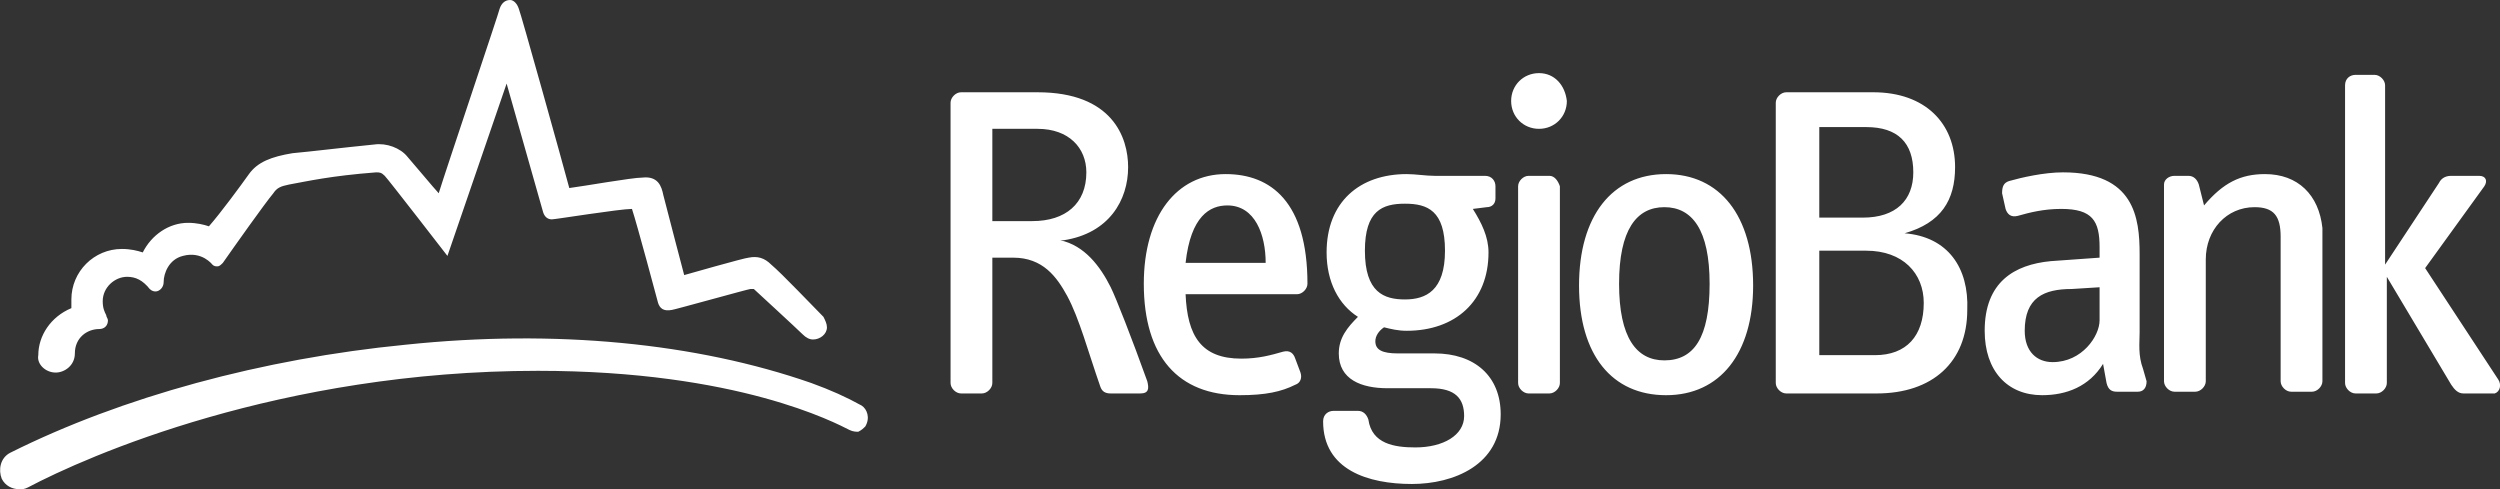
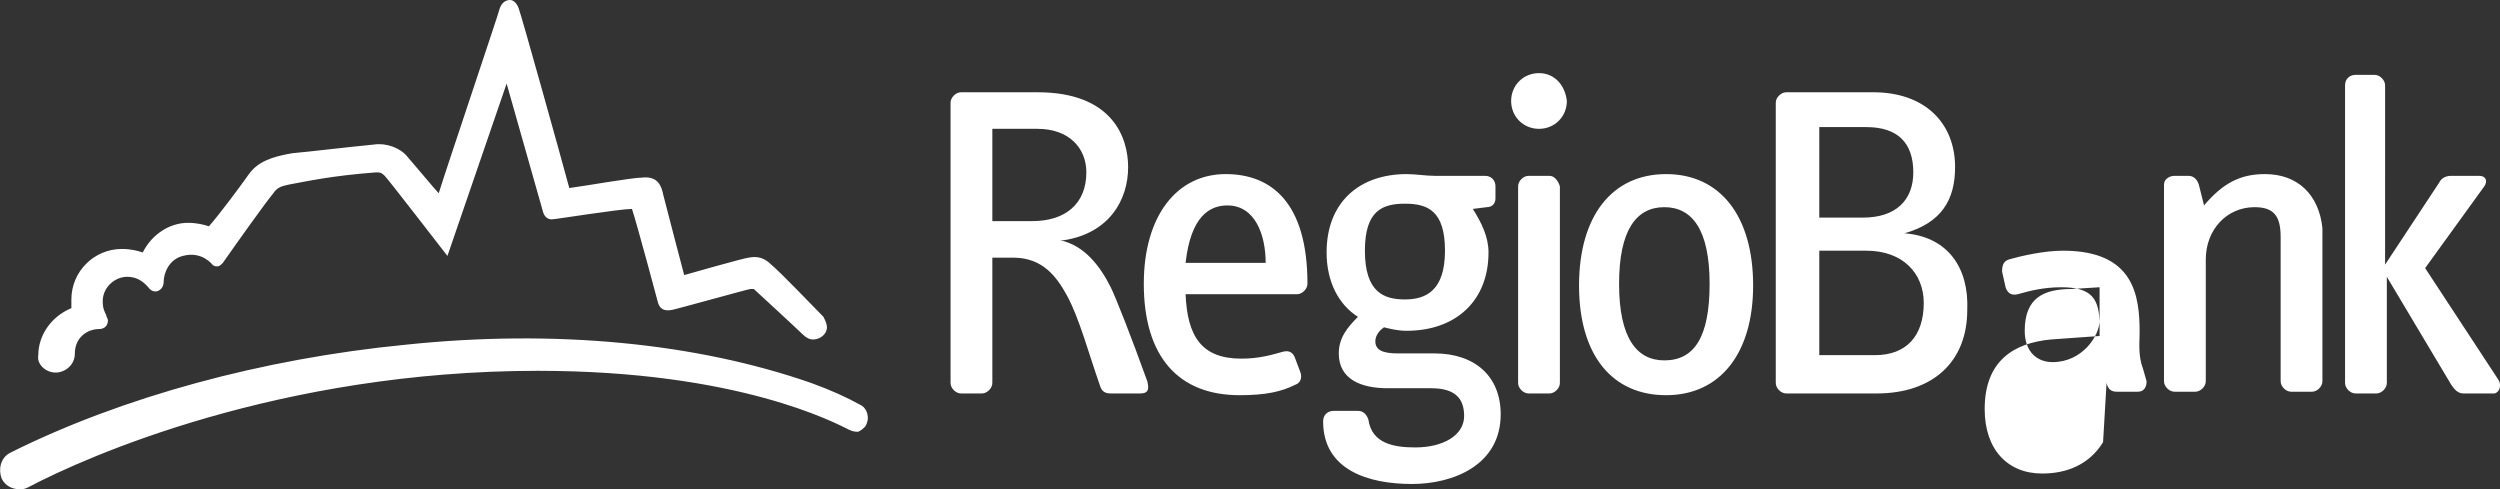
<svg xmlns="http://www.w3.org/2000/svg" version="1.1" id="Layer_1" x="0px" y="0px" viewBox="0 0 143.6 28.1" style="enable-background:new 0 0 143.6 28.1;" xml:space="preserve">
  <rect x="0" y="0" width="143.6" height="28.1" fill="#333333" stroke="none" />
  <style type="text/css">
	.st0{fill:#FFFFFF;}
</style>
-   <path class="st0" d="M130.1,10c-1.4,0-2.4,0.5-3.5,1.8l-0.3-1.2c-0.1-0.3-0.3-0.5-0.6-0.5h-0.8c-0.3,0-0.6,0.2-0.6,0.5v11.3  c0,0.3,0.3,0.6,0.6,0.6h1.2c0.3,0,0.6-0.3,0.6-0.6v-7c0-1.7,1.2-3,2.8-3c1.1,0,1.5,0.5,1.5,1.7v8.3c0,0.3,0.3,0.6,0.6,0.6h1.2  c0.3,0,0.6-0.3,0.6-0.6v-8.8C133.2,11.2,132,10,130.1,10z M70.4,10c-2.8,0-4.7,2.4-4.7,6.3c0,4.2,2,6.4,5.5,6.4  c1.5,0,2.4-0.2,3.2-0.6c0.3-0.1,0.4-0.4,0.3-0.7l-0.3-0.8c-0.1-0.3-0.3-0.5-0.7-0.4c-0.7,0.2-1.4,0.4-2.4,0.4  c-2.3,0-3.1-1.3-3.2-3.7h6.4c0.3,0,0.6-0.3,0.6-0.6C75.1,11.6,73,10,70.4,10z M68.1,15.1c0.3-2.7,1.4-3.3,2.4-3.3  c1.6,0,2.2,1.7,2.2,3.3H68.1z M122.9,19.1v-4.5c0-2.1-0.3-4.7-4.4-4.7c-1.1,0-2.4,0.3-3.1,0.5c-0.3,0.1-0.4,0.3-0.4,0.7l0.2,0.9  c0.1,0.3,0.3,0.5,0.7,0.4c0.7-0.2,1.5-0.4,2.5-0.4c1.8,0,2.2,0.7,2.2,2.2v0.6l-2.8,0.2c-2.1,0.2-3.8,1.2-3.8,4  c0,2.3,1.3,3.7,3.3,3.7c1.4,0,2.7-0.5,3.5-1.8L121,22c0.1,0.4,0.3,0.5,0.6,0.5h1.2c0.3,0,0.5-0.2,0.5-0.6l-0.2-0.7  C122.8,20.4,122.9,19.7,122.9,19.1L122.9,19.1z M120.6,18.4c0,0.9-1,2.4-2.7,2.4c-0.9,0-1.6-0.6-1.6-1.8c0-1.9,1.1-2.4,2.7-2.4  l1.6-0.1V18.4z M95.7,10c-3.1,0-5,2.4-5,6.4s1.9,6.3,5,6.3s5-2.4,5-6.3C100.7,12.4,98.8,10,95.7,10z M95.6,20.7  c-1.6,0-2.6-1.3-2.6-4.4s1-4.4,2.6-4.4s2.6,1.3,2.6,4.4C98.2,19.4,97.3,20.7,95.6,20.7z M143.5,21.8l-4.2-6.4l3.4-4.7  c0.2-0.3,0.1-0.6-0.3-0.6h-1.6c-0.4,0-0.6,0.2-0.7,0.4l-3.1,4.7V4.9c0-0.3-0.3-0.6-0.6-0.6h-1.1c-0.3,0-0.6,0.2-0.6,0.6V22  c0,0.3,0.3,0.6,0.6,0.6h1.2c0.3,0,0.6-0.3,0.6-0.6v-6.1l3.7,6.2c0.2,0.3,0.4,0.5,0.7,0.5h1.8C143.6,22.5,143.7,22.1,143.5,21.8  L143.5,21.8z M63.8,16.5c-0.6-1.2-1.5-2.4-2.9-2.7h0.2c2.6-0.4,3.7-2.3,3.7-4.2c0-1.7-0.9-4.3-5.2-4.3h-4.4c-0.3,0-0.6,0.3-0.6,0.6  V22c0,0.3,0.3,0.6,0.6,0.6h1.2c0.3,0,0.6-0.3,0.6-0.6v-7.2h1.2c1.7,0,2.5,1.1,3.1,2.2c0.7,1.3,1.2,3.2,1.9,5.2  c0.1,0.3,0.3,0.4,0.6,0.4h1.7c0.5,0,0.5-0.3,0.4-0.7C65,19.4,64.1,17.1,63.8,16.5z M59.3,12.7H57V7.4h2.6c1.8,0,2.8,1.1,2.8,2.5  C62.4,11.7,61.2,12.7,59.3,12.7z M88.4,4.2c-0.9,0-1.6,0.7-1.6,1.6c0,0.9,0.7,1.6,1.6,1.6S90,6.7,90,5.8C89.9,4.9,89.3,4.2,88.4,4.2  z M109.4,13.4c2.1-0.6,2.9-1.9,2.9-3.8c0-2.5-1.7-4.3-4.7-4.3h-5c-0.3,0-0.6,0.3-0.6,0.6V22c0,0.3,0.3,0.6,0.6,0.6h5.2  c3.2,0,5.2-1.8,5.2-4.8C113.1,15.4,111.9,13.6,109.4,13.4z M104.5,7.3h2.7c1.8,0,2.7,0.9,2.7,2.6c0,1.6-1,2.6-2.9,2.6h-2.5  C104.5,12.5,104.5,7.3,104.5,7.3z M107.7,20.4h-3.2v-6h2.7c2.1,0,3.3,1.3,3.3,3C110.5,19.3,109.5,20.4,107.7,20.4z M89,10.1h-1.2  c-0.3,0-0.6,0.3-0.6,0.6V22c0,0.3,0.3,0.6,0.6,0.6H89c0.3,0,0.6-0.3,0.6-0.6V10.7C89.5,10.4,89.3,10.1,89,10.1z M82.4,20.3h-2.1  c-0.9,0-1.3-0.2-1.3-0.7c0-0.3,0.2-0.6,0.5-0.8c0.4,0.1,0.8,0.2,1.3,0.2c2.8,0,4.7-1.7,4.7-4.5c0-0.9-0.4-1.7-0.9-2.5l0.8-0.1  c0.3,0,0.5-0.2,0.5-0.5v-0.7c0-0.3-0.2-0.6-0.6-0.6h-2.9c-0.5,0-1.1-0.1-1.6-0.1c-2.7,0-4.6,1.6-4.6,4.5c0,1.7,0.7,3,1.8,3.7  c-0.6,0.6-1.1,1.2-1.1,2.1c0,1.5,1.3,2,2.8,2h2.5c1.4,0,1.9,0.6,1.9,1.6c0,1.1-1.2,1.8-2.8,1.8c-1.2,0-2.5-0.2-2.7-1.6  c-0.1-0.3-0.3-0.5-0.6-0.5h-1.4c-0.3,0-0.6,0.2-0.6,0.6c0,2.8,2.6,3.6,5.1,3.6c2.4,0,5.1-1.1,5.1-4C86.2,21.6,84.7,20.3,82.4,20.3z   M80.7,11.7c1.3,0,2.3,0.4,2.3,2.7c0,2.3-1.1,2.8-2.3,2.8c-1.2,0-2.3-0.4-2.3-2.8C78.4,12.1,79.4,11.7,80.7,11.7z M3.2,21.4  c0.5,0,1.1-0.4,1.1-1.1c0-0.9,0.7-1.4,1.4-1.4c0.3,0,0.5-0.2,0.5-0.5c0-0.1-0.1-0.2-0.1-0.3c-0.1-0.2-0.2-0.4-0.2-0.8  c0-0.8,0.7-1.4,1.4-1.4c0.5,0,0.9,0.2,1.3,0.7c0.1,0.1,0.3,0.2,0.5,0.1c0.2-0.1,0.3-0.3,0.3-0.5c0-0.5,0.3-1.3,1.1-1.5  c1.1-0.3,1.7,0.5,1.7,0.5c0.1,0.1,0.2,0.1,0.3,0.1s0.2-0.1,0.3-0.2c0.7-1,2.4-3.4,2.9-4c0.2-0.3,0.4-0.4,0.9-0.5  c1.1-0.2,2.4-0.5,5-0.7c0.2,0,0.3,0,0.5,0.2s3.6,4.6,3.6,4.6l3.4-9.9l2.1,7.4c0.1,0.3,0.3,0.4,0.5,0.4s3.9-0.6,4.6-0.6  c0.3,0.9,1.5,5.4,1.5,5.4c0.1,0.3,0.3,0.5,0.8,0.4c0.1,0,4.4-1.2,4.5-1.2h0.2c0,0,2.5,2.3,2.8,2.6c0.2,0.2,0.4,0.3,0.6,0.3  c0.4,0,0.8-0.3,0.8-0.7c0-0.2-0.1-0.4-0.2-0.6c-0.6-0.6-2.4-2.5-3-3c-0.4-0.4-0.8-0.5-1.3-0.4c-0.2,0-3.7,1-3.7,1s-1-3.8-1.2-4.6  c-0.1-0.5-0.3-1.1-1.2-1c-0.6,0-3.4,0.5-4.2,0.6c-0.4-1.5-2.8-10.1-2.9-10.3C29.7,0.2,29.5,0,29.3,0c-0.3,0-0.5,0.2-0.6,0.5  c0,0.1-3.1,9.3-3.5,10.6c-0.2-0.2-1.7-2-1.8-2.1c-0.4-0.5-1.2-0.8-1.9-0.7c-2,0.2-3.6,0.4-4.7,0.5c-1.2,0.2-2,0.5-2.5,1.2  s-1.6,2.2-2.3,3c-0.3-0.1-0.7-0.2-1.2-0.2c-1.1,0-2.1,0.7-2.6,1.7c-0.3-0.1-0.7-0.2-1.2-0.2c-1.6,0-2.9,1.3-2.9,2.9v0.5  c-1.2,0.5-1.9,1.6-1.9,2.7C2.1,20.9,2.6,21.4,3.2,21.4z M49.5,23.3c-0.9-0.5-1.8-0.9-2.9-1.3c-6.6-2.3-14.7-3.1-23.3-2.2  C15.1,20.6,7,22.8,0.6,26c-0.6,0.3-0.7,1-0.5,1.5c0.2,0.4,0.6,0.6,1,0.6c0.2,0,0.3,0,0.5-0.1c3.4-1.8,14.5-6.7,29.3-6.7  c11.5,0,17.1,3,17.9,3.4c0.2,0.1,0.4,0.1,0.5,0.1c0.2-0.1,0.3-0.2,0.4-0.3C50,24,49.8,23.5,49.5,23.3z" />
+   <path class="st0" d="M130.1,10c-1.4,0-2.4,0.5-3.5,1.8l-0.3-1.2c-0.1-0.3-0.3-0.5-0.6-0.5h-0.8c-0.3,0-0.6,0.2-0.6,0.5v11.3  c0,0.3,0.3,0.6,0.6,0.6h1.2c0.3,0,0.6-0.3,0.6-0.6v-7c0-1.7,1.2-3,2.8-3c1.1,0,1.5,0.5,1.5,1.7v8.3c0,0.3,0.3,0.6,0.6,0.6h1.2  c0.3,0,0.6-0.3,0.6-0.6v-8.8C133.2,11.2,132,10,130.1,10z M70.4,10c-2.8,0-4.7,2.4-4.7,6.3c0,4.2,2,6.4,5.5,6.4  c1.5,0,2.4-0.2,3.2-0.6c0.3-0.1,0.4-0.4,0.3-0.7l-0.3-0.8c-0.1-0.3-0.3-0.5-0.7-0.4c-0.7,0.2-1.4,0.4-2.4,0.4  c-2.3,0-3.1-1.3-3.2-3.7h6.4c0.3,0,0.6-0.3,0.6-0.6C75.1,11.6,73,10,70.4,10z M68.1,15.1c0.3-2.7,1.4-3.3,2.4-3.3  c1.6,0,2.2,1.7,2.2,3.3H68.1z M122.9,19.1c0-2.1-0.3-4.7-4.4-4.7c-1.1,0-2.4,0.3-3.1,0.5c-0.3,0.1-0.4,0.3-0.4,0.7l0.2,0.9  c0.1,0.3,0.3,0.5,0.7,0.4c0.7-0.2,1.5-0.4,2.5-0.4c1.8,0,2.2,0.7,2.2,2.2v0.6l-2.8,0.2c-2.1,0.2-3.8,1.2-3.8,4  c0,2.3,1.3,3.7,3.3,3.7c1.4,0,2.7-0.5,3.5-1.8L121,22c0.1,0.4,0.3,0.5,0.6,0.5h1.2c0.3,0,0.5-0.2,0.5-0.6l-0.2-0.7  C122.8,20.4,122.9,19.7,122.9,19.1L122.9,19.1z M120.6,18.4c0,0.9-1,2.4-2.7,2.4c-0.9,0-1.6-0.6-1.6-1.8c0-1.9,1.1-2.4,2.7-2.4  l1.6-0.1V18.4z M95.7,10c-3.1,0-5,2.4-5,6.4s1.9,6.3,5,6.3s5-2.4,5-6.3C100.7,12.4,98.8,10,95.7,10z M95.6,20.7  c-1.6,0-2.6-1.3-2.6-4.4s1-4.4,2.6-4.4s2.6,1.3,2.6,4.4C98.2,19.4,97.3,20.7,95.6,20.7z M143.5,21.8l-4.2-6.4l3.4-4.7  c0.2-0.3,0.1-0.6-0.3-0.6h-1.6c-0.4,0-0.6,0.2-0.7,0.4l-3.1,4.7V4.9c0-0.3-0.3-0.6-0.6-0.6h-1.1c-0.3,0-0.6,0.2-0.6,0.6V22  c0,0.3,0.3,0.6,0.6,0.6h1.2c0.3,0,0.6-0.3,0.6-0.6v-6.1l3.7,6.2c0.2,0.3,0.4,0.5,0.7,0.5h1.8C143.6,22.5,143.7,22.1,143.5,21.8  L143.5,21.8z M63.8,16.5c-0.6-1.2-1.5-2.4-2.9-2.7h0.2c2.6-0.4,3.7-2.3,3.7-4.2c0-1.7-0.9-4.3-5.2-4.3h-4.4c-0.3,0-0.6,0.3-0.6,0.6  V22c0,0.3,0.3,0.6,0.6,0.6h1.2c0.3,0,0.6-0.3,0.6-0.6v-7.2h1.2c1.7,0,2.5,1.1,3.1,2.2c0.7,1.3,1.2,3.2,1.9,5.2  c0.1,0.3,0.3,0.4,0.6,0.4h1.7c0.5,0,0.5-0.3,0.4-0.7C65,19.4,64.1,17.1,63.8,16.5z M59.3,12.7H57V7.4h2.6c1.8,0,2.8,1.1,2.8,2.5  C62.4,11.7,61.2,12.7,59.3,12.7z M88.4,4.2c-0.9,0-1.6,0.7-1.6,1.6c0,0.9,0.7,1.6,1.6,1.6S90,6.7,90,5.8C89.9,4.9,89.3,4.2,88.4,4.2  z M109.4,13.4c2.1-0.6,2.9-1.9,2.9-3.8c0-2.5-1.7-4.3-4.7-4.3h-5c-0.3,0-0.6,0.3-0.6,0.6V22c0,0.3,0.3,0.6,0.6,0.6h5.2  c3.2,0,5.2-1.8,5.2-4.8C113.1,15.4,111.9,13.6,109.4,13.4z M104.5,7.3h2.7c1.8,0,2.7,0.9,2.7,2.6c0,1.6-1,2.6-2.9,2.6h-2.5  C104.5,12.5,104.5,7.3,104.5,7.3z M107.7,20.4h-3.2v-6h2.7c2.1,0,3.3,1.3,3.3,3C110.5,19.3,109.5,20.4,107.7,20.4z M89,10.1h-1.2  c-0.3,0-0.6,0.3-0.6,0.6V22c0,0.3,0.3,0.6,0.6,0.6H89c0.3,0,0.6-0.3,0.6-0.6V10.7C89.5,10.4,89.3,10.1,89,10.1z M82.4,20.3h-2.1  c-0.9,0-1.3-0.2-1.3-0.7c0-0.3,0.2-0.6,0.5-0.8c0.4,0.1,0.8,0.2,1.3,0.2c2.8,0,4.7-1.7,4.7-4.5c0-0.9-0.4-1.7-0.9-2.5l0.8-0.1  c0.3,0,0.5-0.2,0.5-0.5v-0.7c0-0.3-0.2-0.6-0.6-0.6h-2.9c-0.5,0-1.1-0.1-1.6-0.1c-2.7,0-4.6,1.6-4.6,4.5c0,1.7,0.7,3,1.8,3.7  c-0.6,0.6-1.1,1.2-1.1,2.1c0,1.5,1.3,2,2.8,2h2.5c1.4,0,1.9,0.6,1.9,1.6c0,1.1-1.2,1.8-2.8,1.8c-1.2,0-2.5-0.2-2.7-1.6  c-0.1-0.3-0.3-0.5-0.6-0.5h-1.4c-0.3,0-0.6,0.2-0.6,0.6c0,2.8,2.6,3.6,5.1,3.6c2.4,0,5.1-1.1,5.1-4C86.2,21.6,84.7,20.3,82.4,20.3z   M80.7,11.7c1.3,0,2.3,0.4,2.3,2.7c0,2.3-1.1,2.8-2.3,2.8c-1.2,0-2.3-0.4-2.3-2.8C78.4,12.1,79.4,11.7,80.7,11.7z M3.2,21.4  c0.5,0,1.1-0.4,1.1-1.1c0-0.9,0.7-1.4,1.4-1.4c0.3,0,0.5-0.2,0.5-0.5c0-0.1-0.1-0.2-0.1-0.3c-0.1-0.2-0.2-0.4-0.2-0.8  c0-0.8,0.7-1.4,1.4-1.4c0.5,0,0.9,0.2,1.3,0.7c0.1,0.1,0.3,0.2,0.5,0.1c0.2-0.1,0.3-0.3,0.3-0.5c0-0.5,0.3-1.3,1.1-1.5  c1.1-0.3,1.7,0.5,1.7,0.5c0.1,0.1,0.2,0.1,0.3,0.1s0.2-0.1,0.3-0.2c0.7-1,2.4-3.4,2.9-4c0.2-0.3,0.4-0.4,0.9-0.5  c1.1-0.2,2.4-0.5,5-0.7c0.2,0,0.3,0,0.5,0.2s3.6,4.6,3.6,4.6l3.4-9.9l2.1,7.4c0.1,0.3,0.3,0.4,0.5,0.4s3.9-0.6,4.6-0.6  c0.3,0.9,1.5,5.4,1.5,5.4c0.1,0.3,0.3,0.5,0.8,0.4c0.1,0,4.4-1.2,4.5-1.2h0.2c0,0,2.5,2.3,2.8,2.6c0.2,0.2,0.4,0.3,0.6,0.3  c0.4,0,0.8-0.3,0.8-0.7c0-0.2-0.1-0.4-0.2-0.6c-0.6-0.6-2.4-2.5-3-3c-0.4-0.4-0.8-0.5-1.3-0.4c-0.2,0-3.7,1-3.7,1s-1-3.8-1.2-4.6  c-0.1-0.5-0.3-1.1-1.2-1c-0.6,0-3.4,0.5-4.2,0.6c-0.4-1.5-2.8-10.1-2.9-10.3C29.7,0.2,29.5,0,29.3,0c-0.3,0-0.5,0.2-0.6,0.5  c0,0.1-3.1,9.3-3.5,10.6c-0.2-0.2-1.7-2-1.8-2.1c-0.4-0.5-1.2-0.8-1.9-0.7c-2,0.2-3.6,0.4-4.7,0.5c-1.2,0.2-2,0.5-2.5,1.2  s-1.6,2.2-2.3,3c-0.3-0.1-0.7-0.2-1.2-0.2c-1.1,0-2.1,0.7-2.6,1.7c-0.3-0.1-0.7-0.2-1.2-0.2c-1.6,0-2.9,1.3-2.9,2.9v0.5  c-1.2,0.5-1.9,1.6-1.9,2.7C2.1,20.9,2.6,21.4,3.2,21.4z M49.5,23.3c-0.9-0.5-1.8-0.9-2.9-1.3c-6.6-2.3-14.7-3.1-23.3-2.2  C15.1,20.6,7,22.8,0.6,26c-0.6,0.3-0.7,1-0.5,1.5c0.2,0.4,0.6,0.6,1,0.6c0.2,0,0.3,0,0.5-0.1c3.4-1.8,14.5-6.7,29.3-6.7  c11.5,0,17.1,3,17.9,3.4c0.2,0.1,0.4,0.1,0.5,0.1c0.2-0.1,0.3-0.2,0.4-0.3C50,24,49.8,23.5,49.5,23.3z" />
</svg>